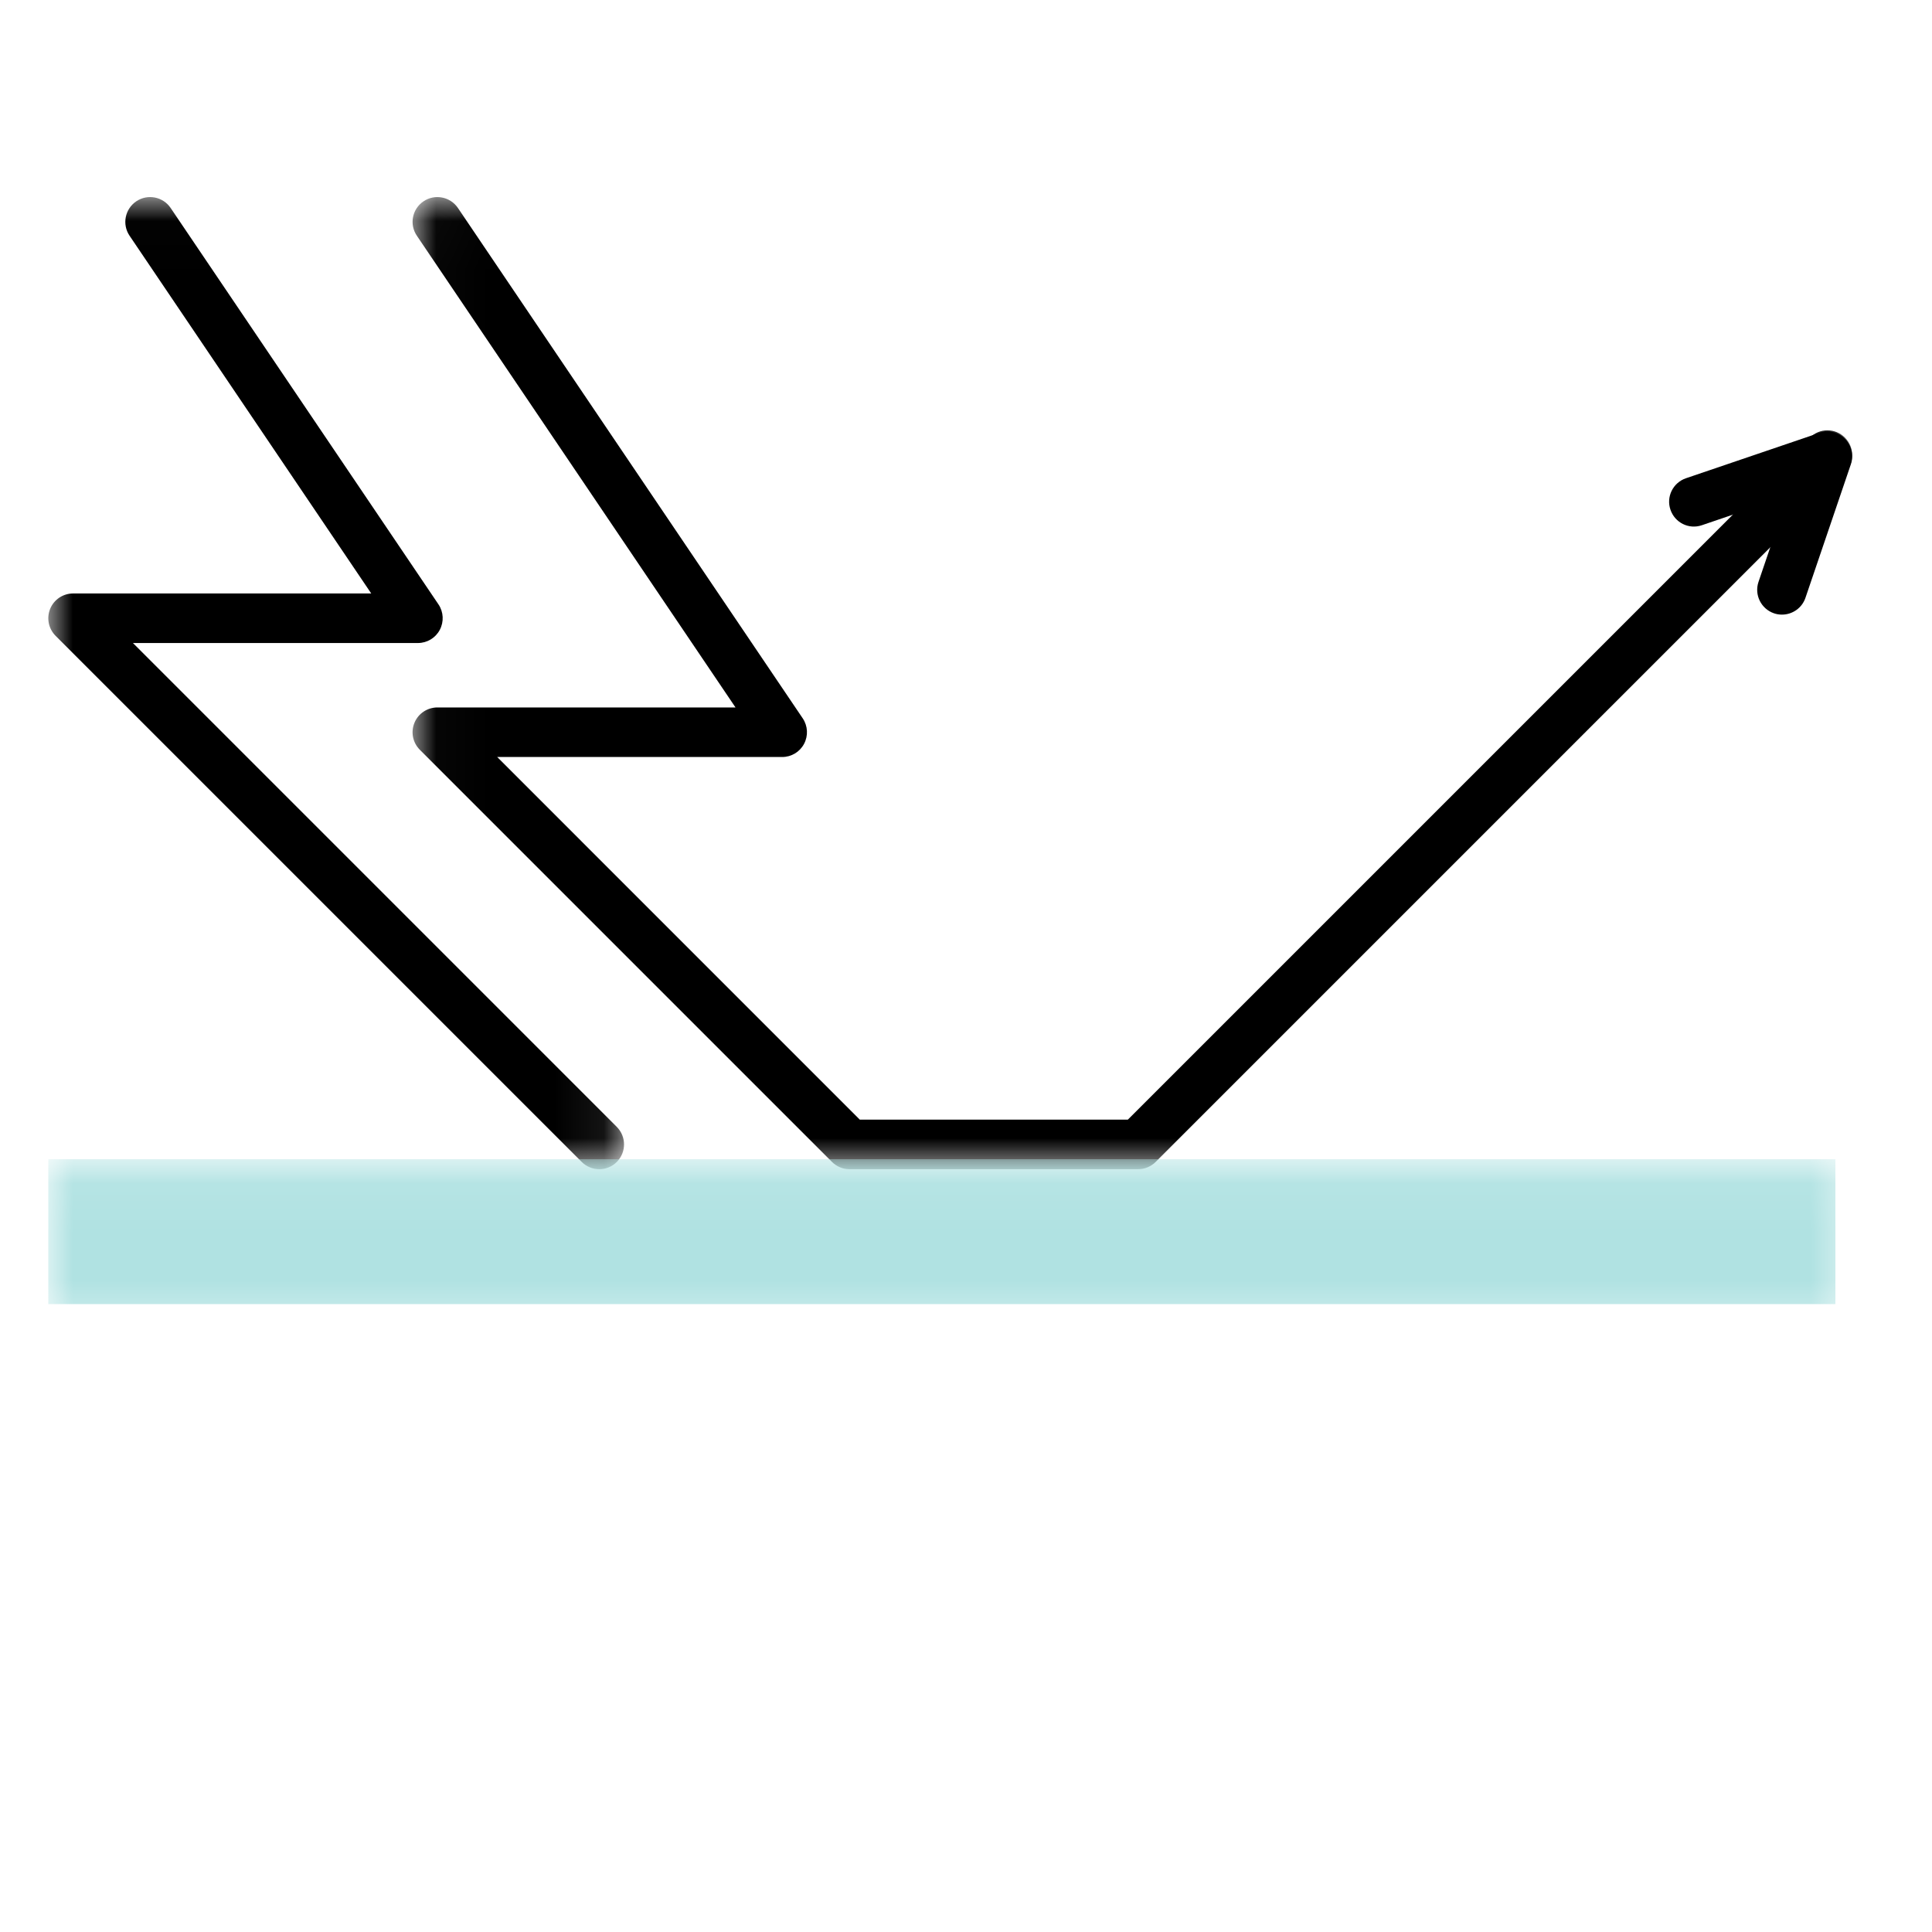
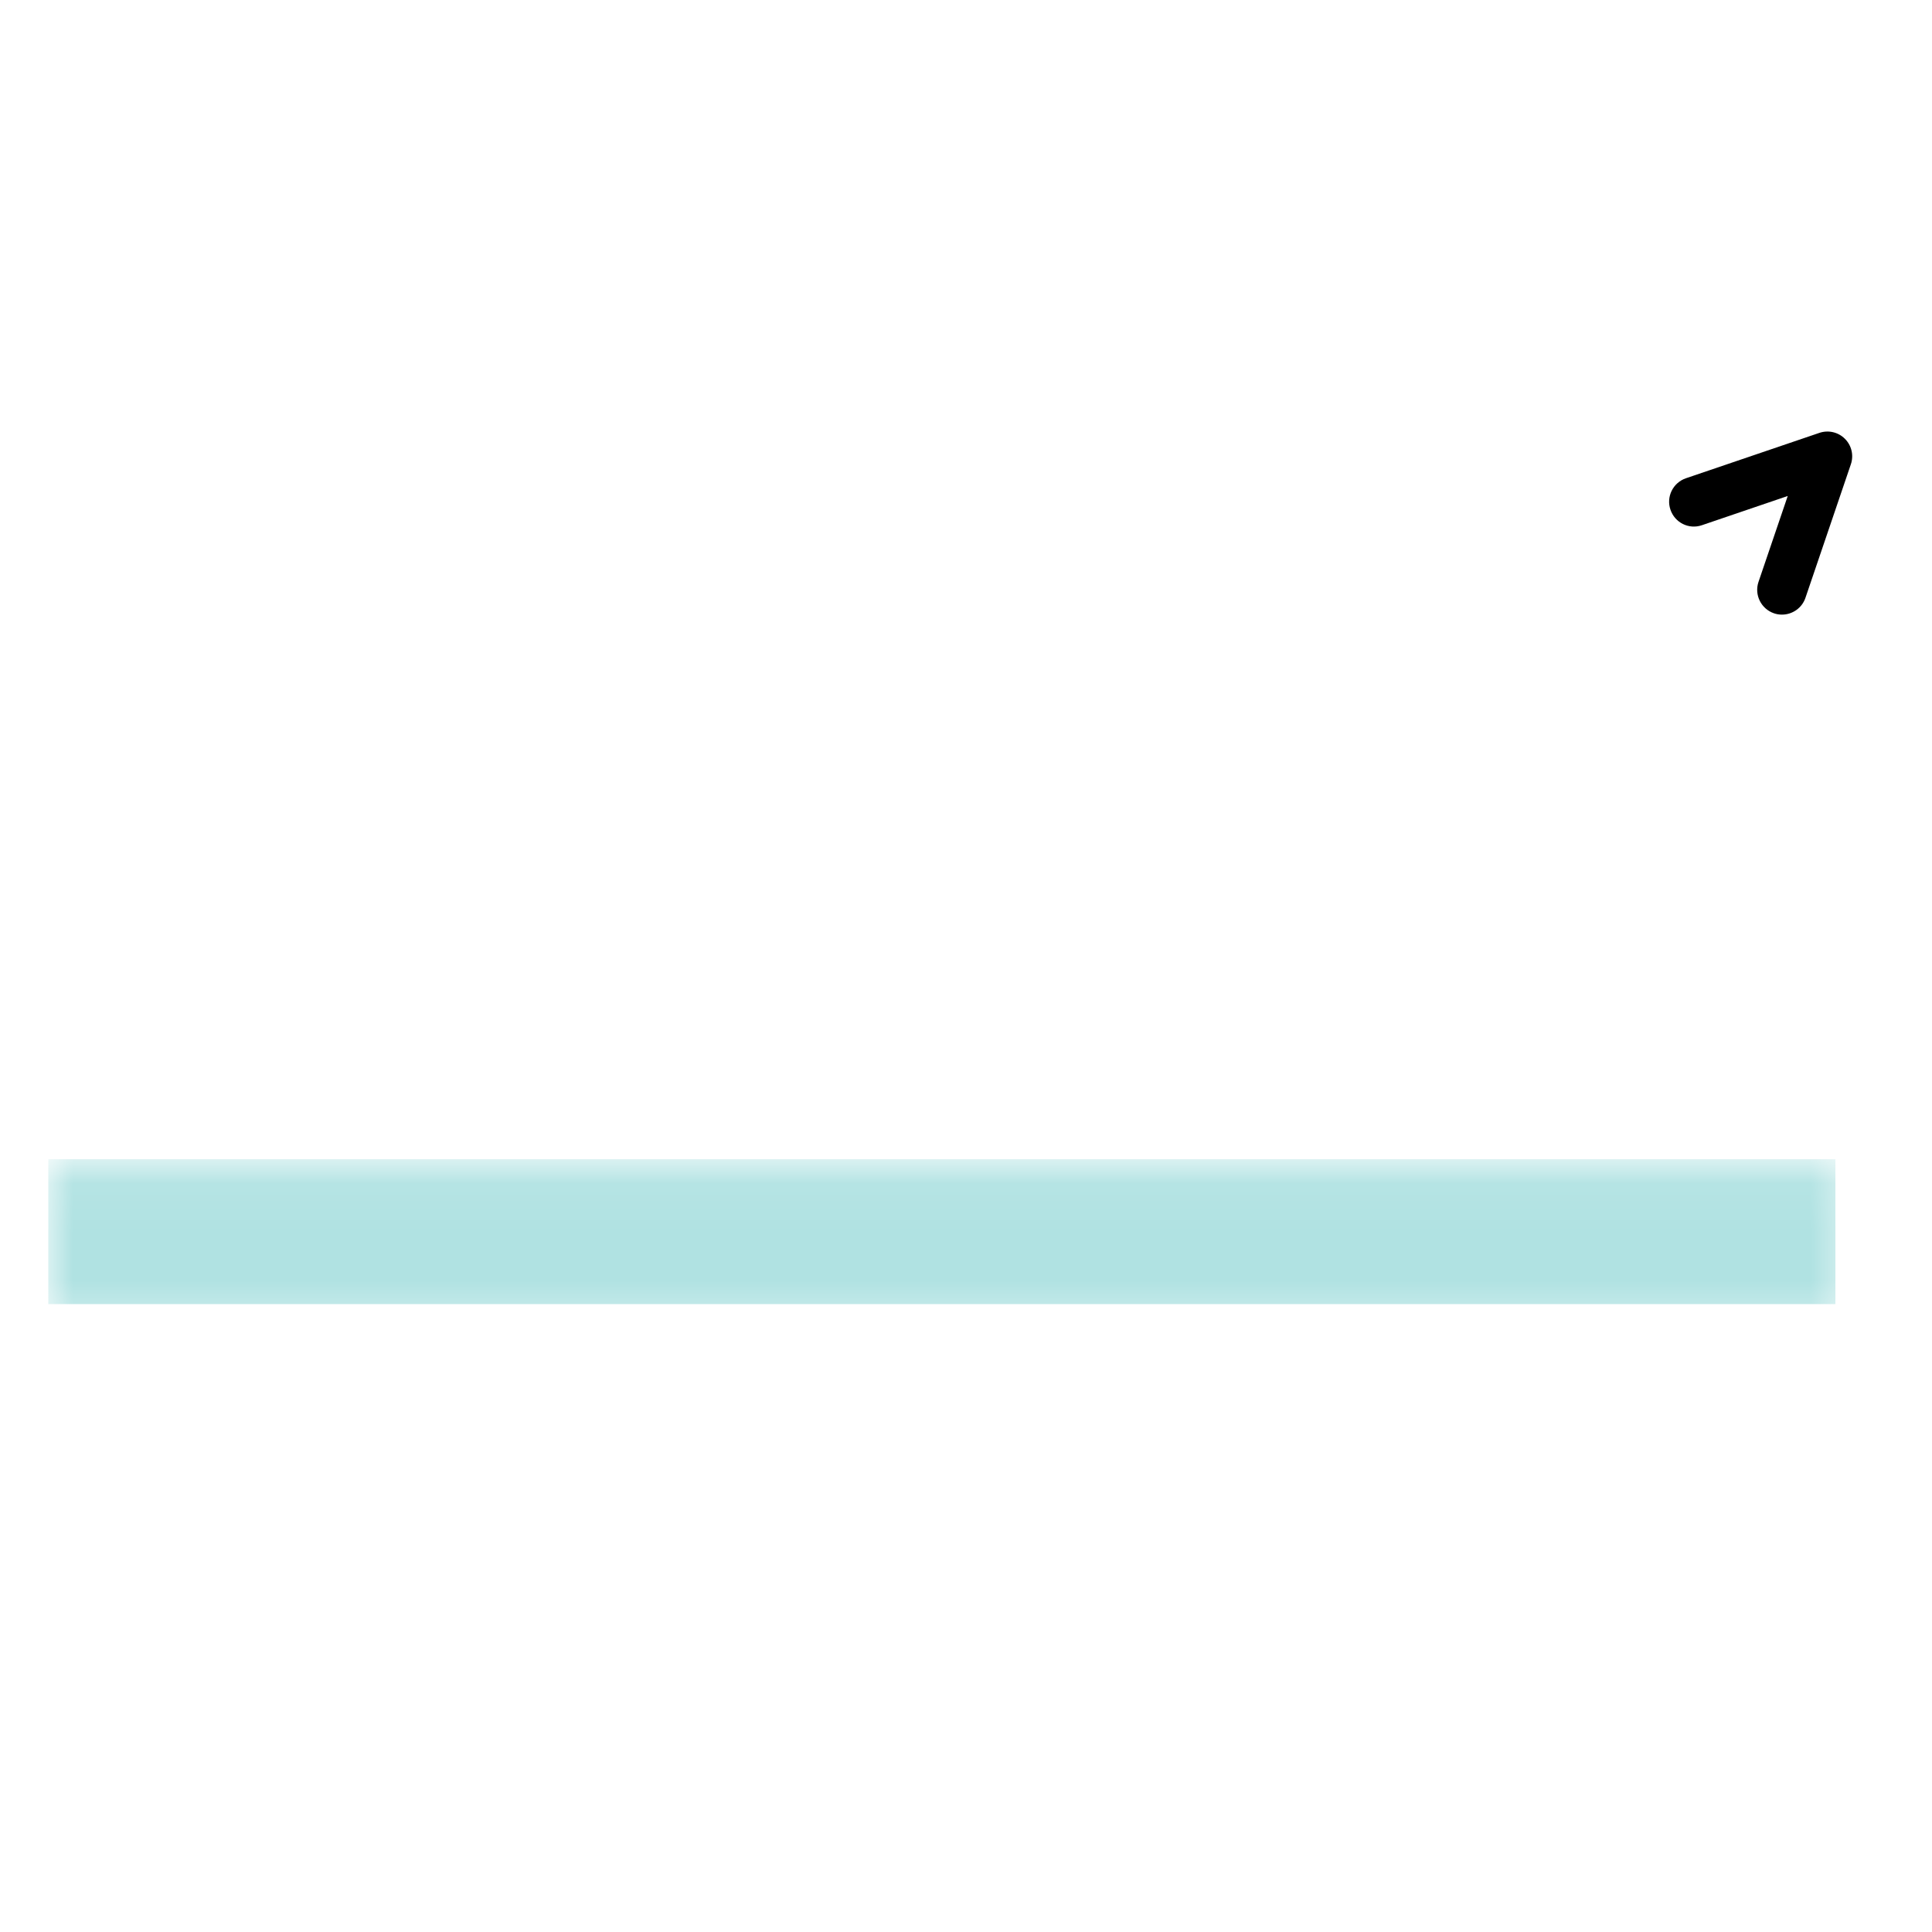
<svg xmlns="http://www.w3.org/2000/svg" xmlns:xlink="http://www.w3.org/1999/xlink" width="40px" height="40px" viewBox="0 0 40 40" version="1.1">
  <title>Electrodialisis_40x40</title>
  <desc>Created with Sketch.</desc>
  <defs>
    <polygon id="path-1" points="0.022 0.013 29.828 0.013 29.828 20.14 0.022 20.14" />
-     <polygon id="path-3" points="0 0.013 11.92 0.013 11.92 20.14 0 20.14" />
    <polygon id="path-5" points="0 32.707 37.348 32.707 37.348 0.08 0 0.08" />
  </defs>
  <g id="Electrodialisis_40x40" stroke="none" stroke-width="1" fill="none" fill-rule="evenodd">
    <g id="Group-17" transform="translate(1, 4)">
      <path d="M35.894,8.725 C35.839,8.725 35.783,8.717 35.729,8.698 C35.461,8.606 35.317,8.315 35.408,8.047 L36.013,6.269 L34.236,6.874 C33.965,6.967 33.676,6.821 33.585,6.553 C33.493,6.285 33.637,5.994 33.905,5.902 L36.669,4.962 C36.855,4.899 37.06,4.947 37.197,5.085 C37.336,5.223 37.383,5.428 37.32,5.613 L36.38,8.377 C36.307,8.591 36.107,8.725 35.894,8.725" id="Fill-1" fill="#000000" />
      <g id="Group-5" transform="translate(7.52, 0.067)">
        <mask id="mask-2" fill="white">
          <use xlink:href="#path-1" />
        </mask>
        <g id="Clip-4" />
-         <path d="M15.043,20.14 L9.069,20.14 C8.932,20.14 8.802,20.086 8.706,19.99 L0.172,11.456 C0.025,11.309 -0.019,11.089 0.061,10.897 C0.14,10.705 0.328,10.58 0.535,10.58 L6.708,10.58 L0.11,0.813 C-0.049,0.579 0.013,0.26 0.248,0.101 C0.482,-0.057 0.802,0.004 0.961,0.239 L8.1,10.806 C8.206,10.964 8.216,11.166 8.127,11.334 C8.038,11.502 7.864,11.606 7.674,11.606 L1.774,11.606 L9.281,19.114 L14.831,19.114 L28.952,4.993 C29.152,4.793 29.477,4.793 29.677,4.993 C29.878,5.194 29.878,5.518 29.677,5.719 L15.406,19.99 C15.31,20.086 15.179,20.14 15.043,20.14" id="Fill-3" fill="#000000" mask="url(#mask-2)" />
      </g>
      <g id="Group-8" transform="translate(0, 0.067)">
        <mask id="mask-4" fill="white">
          <use xlink:href="#path-3" />
        </mask>
        <g id="Clip-7" />
-         <path d="M11.407,20.14 C11.276,20.14 11.145,20.09 11.044,19.99 L0.15,9.096 C0.004,8.949 -0.04,8.729 0.039,8.537 C0.118,8.345 0.306,8.22 0.513,8.22 L6.686,8.22 L1.682,0.813 C1.524,0.579 1.586,0.26 1.821,0.101 C2.055,-0.057 2.375,0.004 2.533,0.239 L8.078,8.446 C8.184,8.603 8.194,8.806 8.105,8.974 C8.017,9.141 7.842,9.246 7.652,9.246 L1.752,9.246 L11.77,19.264 C11.97,19.465 11.97,19.789 11.77,19.99 C11.67,20.09 11.538,20.14 11.407,20.14" id="Fill-6" fill="#000000" mask="url(#mask-4)" />
+         <path d="M11.407,20.14 C11.276,20.14 11.145,20.09 11.044,19.99 L0.15,9.096 C0.118,8.345 0.306,8.22 0.513,8.22 L6.686,8.22 L1.682,0.813 C1.524,0.579 1.586,0.26 1.821,0.101 C2.055,-0.057 2.375,0.004 2.533,0.239 L8.078,8.446 C8.184,8.603 8.194,8.806 8.105,8.974 C8.017,9.141 7.842,9.246 7.652,9.246 L1.752,9.246 L11.77,19.264 C11.97,19.465 11.97,19.789 11.77,19.99 C11.67,20.09 11.538,20.14 11.407,20.14" id="Fill-6" fill="#000000" mask="url(#mask-4)" />
      </g>
      <mask id="mask-6" fill="white">
        <use xlink:href="#path-5" />
      </mask>
      <g id="Clip-10" />
      <rect id="Rectangle" fill="#B0E2E2" mask="url(#mask-6)" x="0" y="20" width="37" height="3" />
      <path d="M1.026,21.922 L36.321,21.922 L36.321,20.207 L1.026,20.207 L1.026,21.922 Z M36.835,22.948 L0.513,22.948 C0.23,22.948 8e-05,22.719 8e-05,22.435 L8e-05,19.694 C8e-05,19.41 0.23,19.181 0.513,19.181 L36.835,19.181 C37.118,19.181 37.348,19.41 37.348,19.694 L37.348,22.435 C37.348,22.719 37.118,22.948 36.835,22.948 L36.835,22.948 Z" id="Fill-9" fill="#000000" mask="url(#mask-6)" />
      <path d="M3.791,31.681 L33.557,31.681 L33.557,29.166 L31.452,29.166 C31.168,29.166 30.938,28.936 30.938,28.653 L30.938,22.948 L6.409,22.948 L6.409,28.653 C6.409,28.936 6.18,29.166 5.896,29.166 L3.791,29.166 L3.791,31.681 Z" id="Path" fill="#FFE507" mask="url(#mask-6)" />
      <path d="M3.791,31.681 L33.557,31.681 L33.557,29.166 L31.452,29.166 C31.168,29.166 30.938,28.936 30.938,28.653 L30.938,22.948 L6.409,22.948 L6.409,28.653 C6.409,28.936 6.18,29.166 5.896,29.166 L3.791,29.166 L3.791,31.681 Z M34.07,32.707 L3.278,32.707 C2.994,32.707 2.764,32.477 2.764,32.194 L2.764,28.653 C2.764,28.369 2.994,28.14 3.278,28.14 L5.383,28.14 L5.383,22.435 C5.383,22.151 5.613,21.922 5.896,21.922 L31.452,21.922 C31.735,21.922 31.965,22.151 31.965,22.435 L31.965,28.14 L34.07,28.14 C34.354,28.14 34.584,28.369 34.584,28.653 L34.584,32.194 C34.584,32.477 34.354,32.707 34.07,32.707 L34.07,32.707 Z" id="Fill-11" fill="#000000" mask="url(#mask-6)" />
      <path d="M27.651,29.166 L5.896,29.166 C5.613,29.166 5.383,28.936 5.383,28.653 C5.383,28.369 5.613,28.14 5.896,28.14 L27.651,28.14 C27.935,28.14 28.165,28.369 28.165,28.653 C28.165,28.936 27.935,29.166 27.651,29.166" id="Fill-12" fill="#000000" mask="url(#mask-6)" />
      <path d="M8.307,29.166 C8.195,29.166 8.082,29.129 7.988,29.054 C7.766,28.877 7.73,28.554 7.907,28.333 L12.872,22.115 C13.049,21.894 13.372,21.857 13.594,22.034 C13.815,22.211 13.851,22.534 13.674,22.755 L8.709,28.973 C8.607,29.1 8.458,29.166 8.307,29.166" id="Fill-13" fill="#000000" mask="url(#mask-6)" />
      <path d="M13.858,29.166 C13.746,29.166 13.633,29.129 13.538,29.054 C13.317,28.877 13.281,28.554 13.458,28.333 L18.423,22.115 C18.6,21.894 18.923,21.857 19.144,22.034 C19.366,22.211 19.402,22.534 19.225,22.755 L14.26,28.973 C14.158,29.1 14.009,29.166 13.858,29.166" id="Fill-14" fill="#000000" mask="url(#mask-6)" />
      <path d="M19.41,29.166 C19.297,29.166 19.184,29.129 19.09,29.054 C18.868,28.877 18.832,28.554 19.009,28.333 L23.975,22.115 C24.152,21.894 24.474,21.857 24.696,22.034 C24.917,22.211 24.954,22.534 24.777,22.755 L19.811,28.973 C19.71,29.1 19.56,29.166 19.41,29.166" id="Fill-15" fill="#000000" mask="url(#mask-6)" />
      <path d="M24.961,29.166 C24.849,29.166 24.736,29.129 24.641,29.054 C24.42,28.877 24.384,28.554 24.561,28.333 L29.526,22.115 C29.703,21.894 30.026,21.857 30.247,22.034 C30.469,22.211 30.505,22.534 30.328,22.755 L25.362,28.973 C25.261,29.1 25.112,29.166 24.961,29.166" id="Fill-16" fill="#000000" mask="url(#mask-6)" />
    </g>
  </g>
</svg>